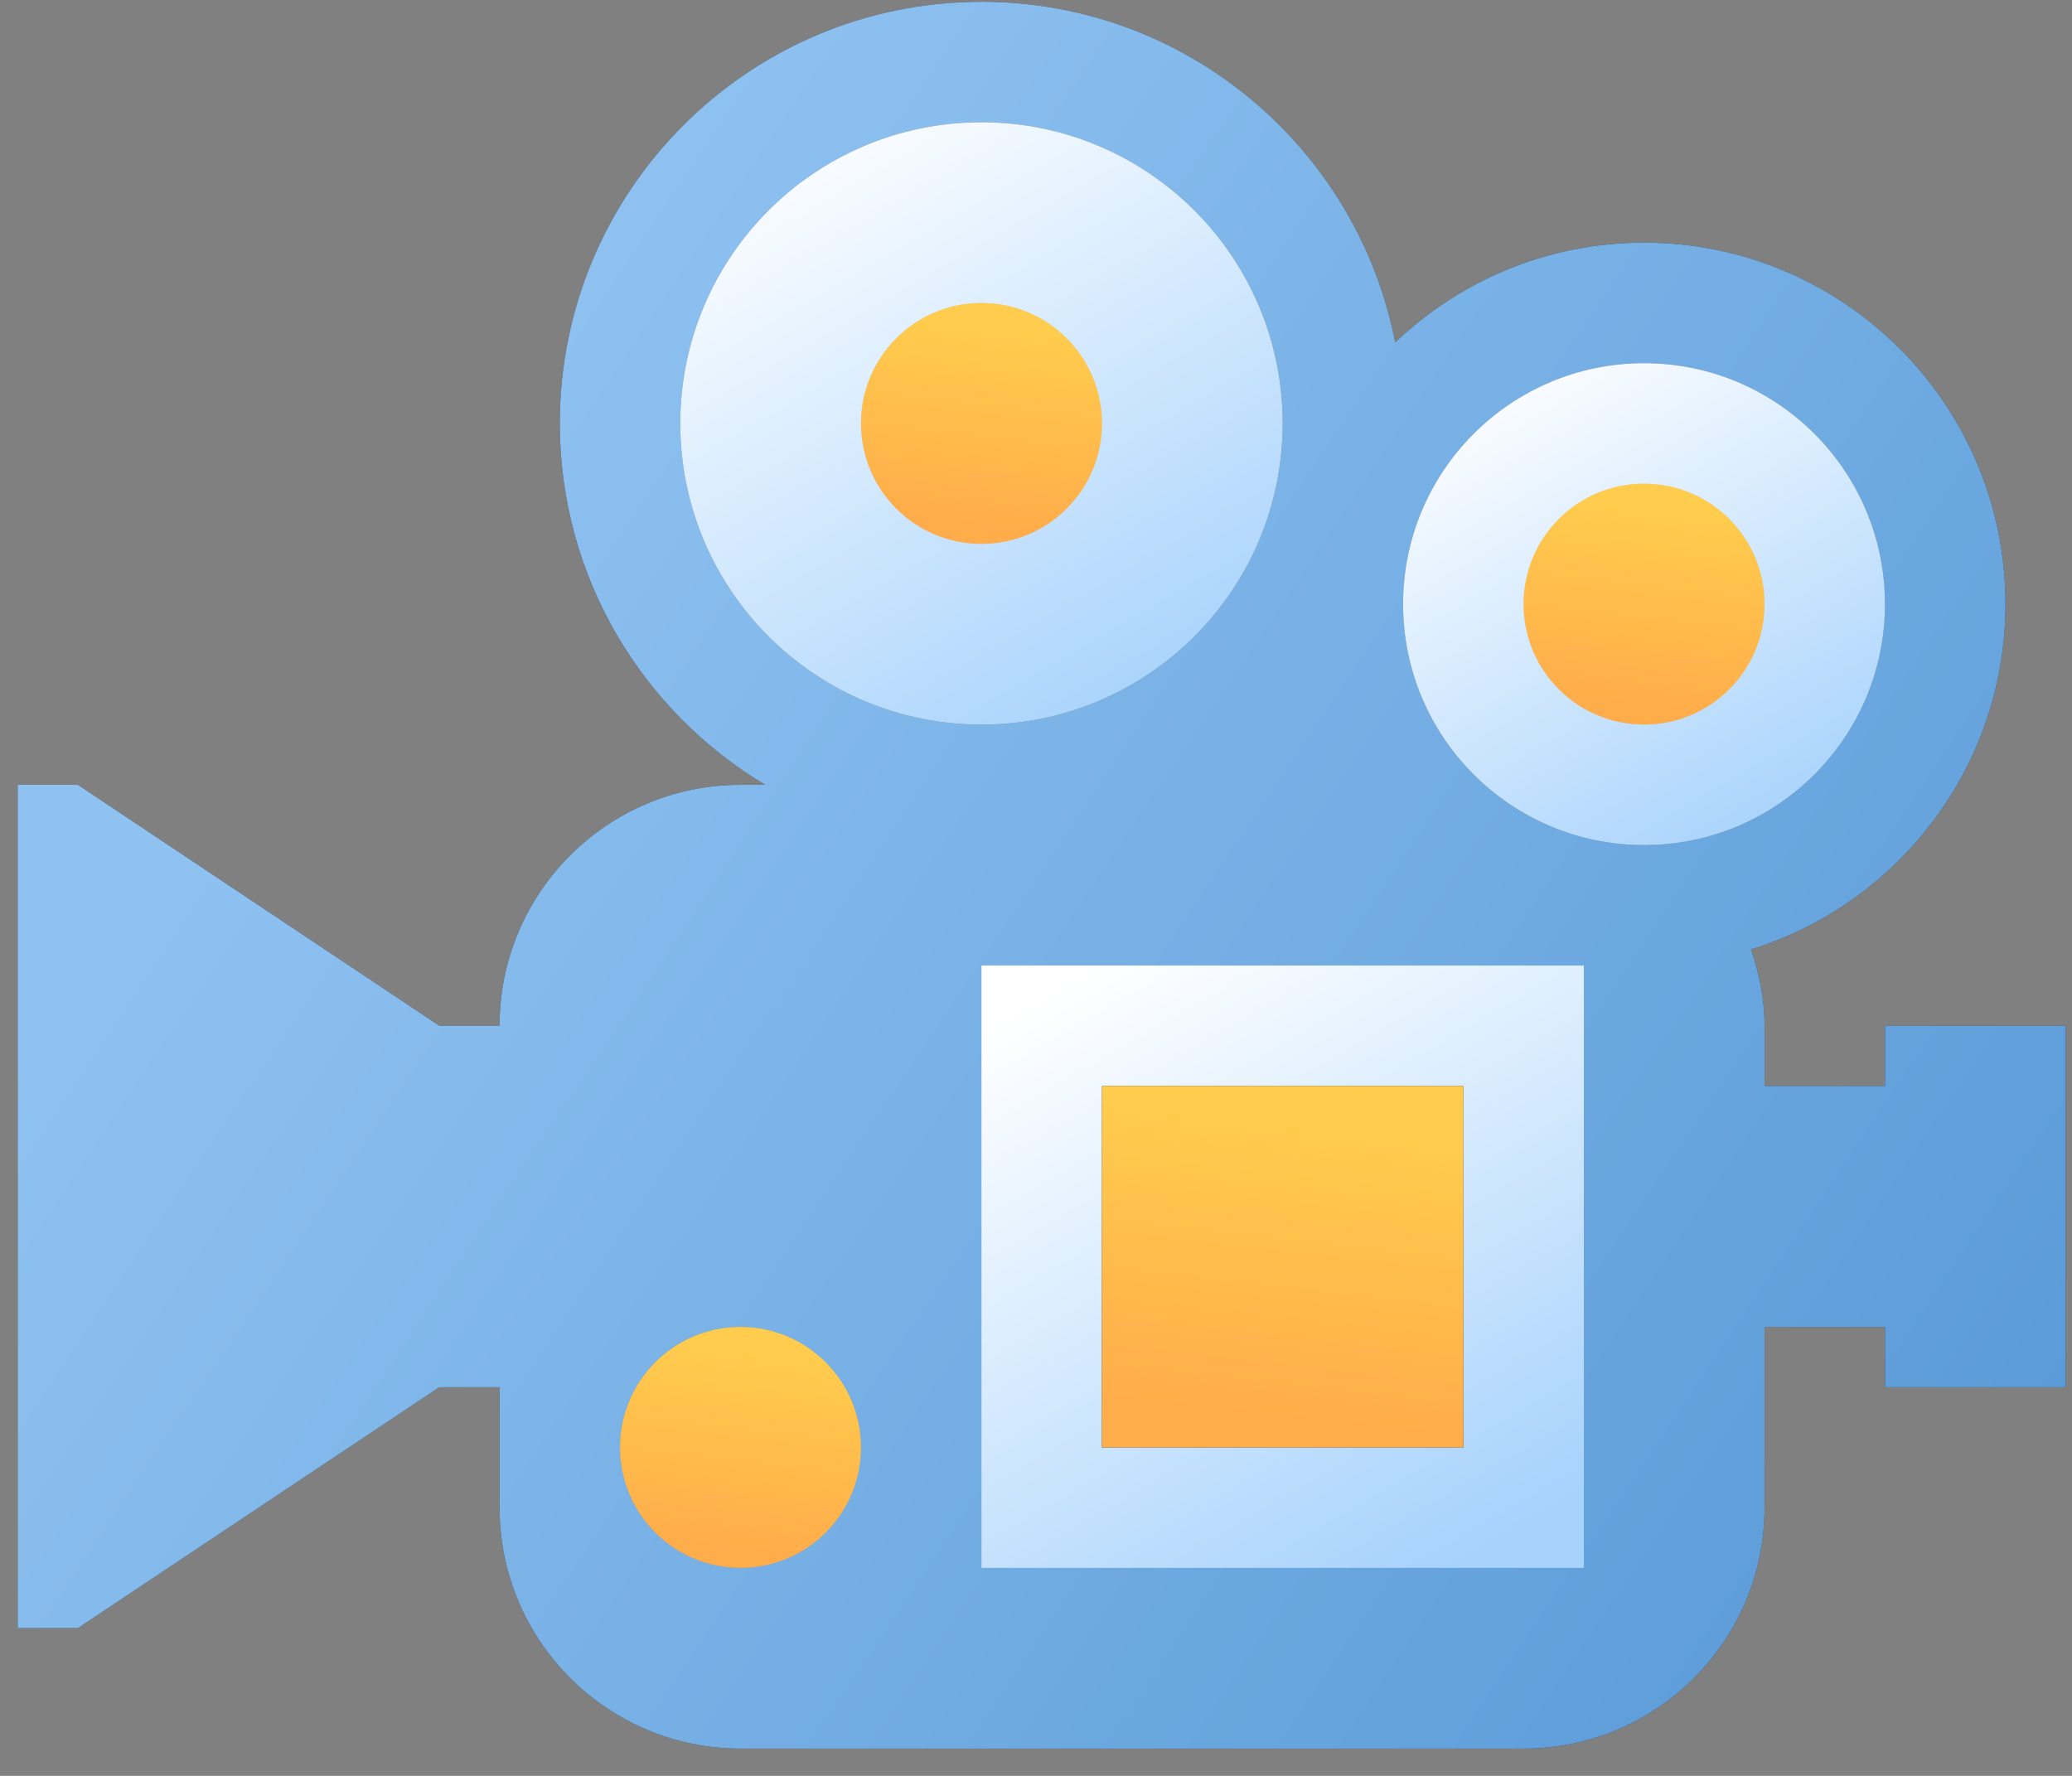
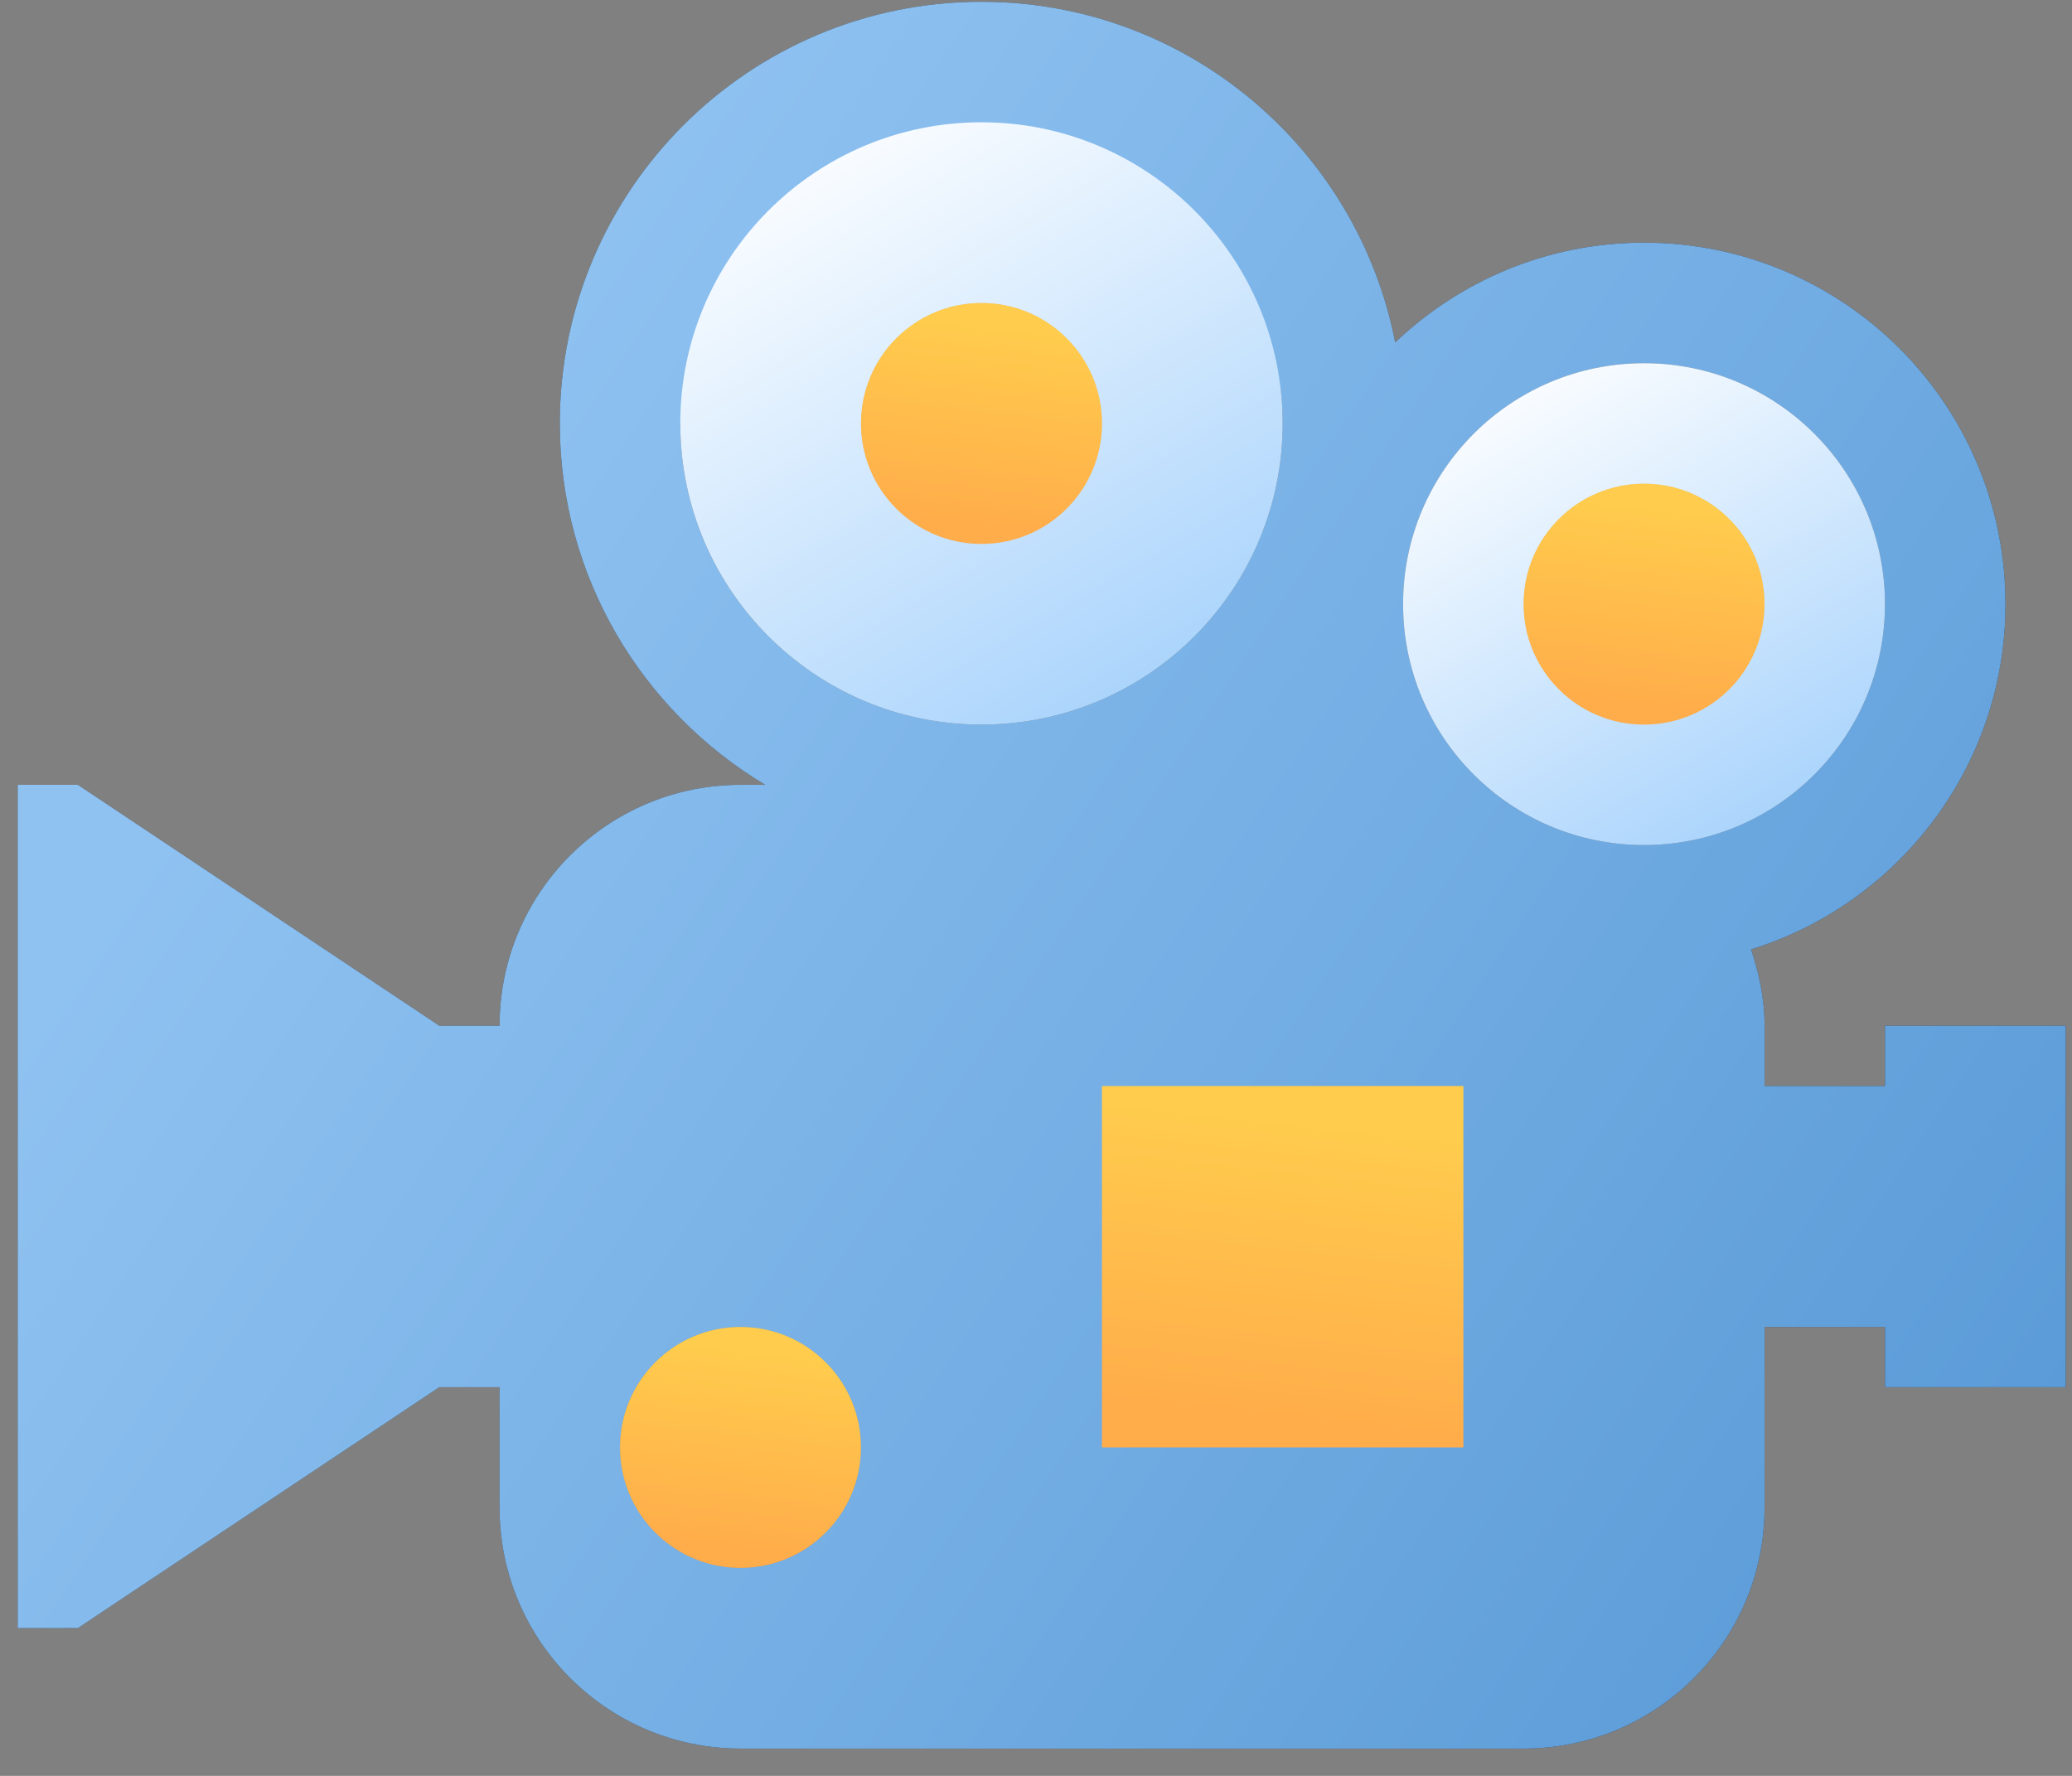
<svg xmlns="http://www.w3.org/2000/svg" width="56" height="48" viewBox="0 0 56 48" fill="none">
  <rect x="0" y="0" width="56" height="48" fill="#808080" stroke="none" />
  <path d="M50.947 27.725V29.353H47.691V27.725C47.691 26.999 47.545 26.314 47.325 25.661C51.307 24.429 54.202 20.715 54.202 16.327C54.202 10.932 49.827 6.559 44.433 6.559C41.824 6.559 39.46 7.588 37.708 9.255C36.687 4.01 32.07 0.048 26.526 0.048C20.232 0.048 15.13 5.151 15.13 11.445C15.13 15.598 17.359 19.222 20.68 21.213H20.014C16.418 21.213 13.502 24.129 13.502 27.725H11.874L2.106 21.213H0.478V44.006H2.106L11.874 37.494H13.502V40.75C13.502 44.346 16.418 47.262 20.014 47.262H41.179C44.775 47.262 47.691 44.346 47.691 40.75V35.866H50.947V37.494H55.831V27.725H50.947Z" fill="#31373D" />
  <path d="M50.947 27.725V29.353H47.691V27.725C47.691 26.999 47.545 26.314 47.325 25.661C51.307 24.429 54.202 20.715 54.202 16.327C54.202 10.932 49.827 6.559 44.433 6.559C41.824 6.559 39.46 7.588 37.708 9.255C36.687 4.01 32.07 0.048 26.526 0.048C20.232 0.048 15.13 5.151 15.13 11.445C15.13 15.598 17.359 19.222 20.68 21.213H20.014C16.418 21.213 13.502 24.129 13.502 27.725H11.874L2.106 21.213H0.478V44.006H2.106L11.874 37.494H13.502V40.75C13.502 44.346 16.418 47.262 20.014 47.262H41.179C44.775 47.262 47.691 44.346 47.691 40.75V35.866H50.947V37.494H55.831V27.725H50.947Z" fill="url(#paint0_linear)" />
-   <path d="M34.666 11.445C34.666 15.94 31.021 19.585 26.526 19.585C22.031 19.585 18.386 15.94 18.386 11.445C18.386 6.95 22.031 3.305 26.526 3.305C31.021 3.305 34.666 6.948 34.666 11.445Z" fill="#66757F" />
+   <path d="M34.666 11.445C34.666 15.94 31.021 19.585 26.526 19.585C22.031 19.585 18.386 15.94 18.386 11.445C31.021 3.305 34.666 6.948 34.666 11.445Z" fill="#66757F" />
  <path d="M34.666 11.445C34.666 15.94 31.021 19.585 26.526 19.585C22.031 19.585 18.386 15.94 18.386 11.445C18.386 6.95 22.031 3.305 26.526 3.305C31.021 3.305 34.666 6.948 34.666 11.445Z" fill="url(#paint1_linear)" />
  <path d="M26.527 14.701C28.325 14.701 29.783 13.243 29.783 11.445C29.783 9.647 28.325 8.189 26.527 8.189C24.728 8.189 23.27 9.647 23.27 11.445C23.27 13.243 24.728 14.701 26.527 14.701Z" fill="#CCD6DD" />
  <path d="M26.527 14.701C28.325 14.701 29.783 13.243 29.783 11.445C29.783 9.647 28.325 8.189 26.527 8.189C24.728 8.189 23.27 9.647 23.27 11.445C23.27 13.243 24.728 14.701 26.527 14.701Z" fill="url(#paint2_linear)" />
  <path d="M44.433 22.841C48.03 22.841 50.945 19.926 50.945 16.329C50.945 12.732 48.03 9.817 44.433 9.817C40.837 9.817 37.921 12.732 37.921 16.329C37.921 19.926 40.837 22.841 44.433 22.841Z" fill="#66757F" />
  <path d="M44.433 22.841C48.03 22.841 50.945 19.926 50.945 16.329C50.945 12.732 48.03 9.817 44.433 9.817C40.837 9.817 37.921 12.732 37.921 16.329C37.921 19.926 40.837 22.841 44.433 22.841Z" fill="url(#paint3_linear)" />
  <path d="M44.434 19.585C46.232 19.585 47.69 18.127 47.69 16.329C47.69 14.531 46.232 13.073 44.434 13.073C42.636 13.073 41.178 14.531 41.178 16.329C41.178 18.127 42.636 19.585 44.434 19.585Z" fill="#CCD6DD" />
  <path d="M44.434 19.585C46.232 19.585 47.69 18.127 47.69 16.329C47.69 14.531 46.232 13.073 44.434 13.073C42.636 13.073 41.178 14.531 41.178 16.329C41.178 18.127 42.636 19.585 44.434 19.585Z" fill="url(#paint4_linear)" />
-   <path d="M26.526 26.097H42.807V42.378H26.526V26.097Z" fill="#8899A6" />
-   <path d="M26.526 26.097H42.807V42.378H26.526V26.097Z" fill="url(#paint5_linear)" />
-   <path d="M29.782 29.354H39.551V39.122H29.782V29.354Z" fill="#31373D" />
  <path d="M29.782 29.354H39.551V39.122H29.782V29.354Z" fill="url(#paint6_linear)" />
  <path d="M20.013 42.378C21.811 42.378 23.269 40.92 23.269 39.122C23.269 37.324 21.811 35.866 20.013 35.866C18.215 35.866 16.757 37.324 16.757 39.122C16.757 40.92 18.215 42.378 20.013 42.378Z" fill="#8899A6" />
  <path d="M20.013 42.378C21.811 42.378 23.269 40.92 23.269 39.122C23.269 37.324 21.811 35.866 20.013 35.866C18.215 35.866 16.757 37.324 16.757 39.122C16.757 40.92 18.215 42.378 20.013 42.378Z" fill="url(#paint7_linear)" />
  <defs>
    <linearGradient id="paint0_linear" x1="6.643" y1="18.93" x2="51.564" y2="49.081" gradientUnits="userSpaceOnUse">
      <stop stop-color="#8FC2F1" />
      <stop offset="1" stop-color="#5899D6" />
    </linearGradient>
    <linearGradient id="paint1_linear" x1="21.418" y1="3.305" x2="30.962" y2="19.699" gradientUnits="userSpaceOnUse">
      <stop stop-color="white" />
      <stop offset="1" stop-color="#A6D2FC" />
    </linearGradient>
    <linearGradient id="paint2_linear" x1="25.787" y1="8.721" x2="25.169" y2="14.174" gradientUnits="userSpaceOnUse">
      <stop stop-color="#FFCC4D" />
      <stop offset="1" stop-color="#FFAC4A" />
    </linearGradient>
    <linearGradient id="paint3_linear" x1="40.346" y1="9.817" x2="47.982" y2="22.933" gradientUnits="userSpaceOnUse">
      <stop stop-color="white" />
      <stop offset="1" stop-color="#A6D2FC" />
    </linearGradient>
    <linearGradient id="paint4_linear" x1="43.694" y1="13.605" x2="43.076" y2="19.059" gradientUnits="userSpaceOnUse">
      <stop stop-color="#FFCC4D" />
      <stop offset="1" stop-color="#FFAC4A" />
    </linearGradient>
    <linearGradient id="paint5_linear" x1="29.558" y1="26.097" x2="39.102" y2="42.492" gradientUnits="userSpaceOnUse">
      <stop stop-color="white" />
      <stop offset="1" stop-color="#A6D2FC" />
    </linearGradient>
    <linearGradient id="paint6_linear" x1="33.556" y1="30.151" x2="32.63" y2="38.332" gradientUnits="userSpaceOnUse">
      <stop stop-color="#FFCC4D" />
      <stop offset="1" stop-color="#FFAC4A" />
    </linearGradient>
    <linearGradient id="paint7_linear" x1="19.273" y1="36.398" x2="18.655" y2="41.851" gradientUnits="userSpaceOnUse">
      <stop stop-color="#FFCC4D" />
      <stop offset="1" stop-color="#FFAC4A" />
    </linearGradient>
  </defs>
</svg>